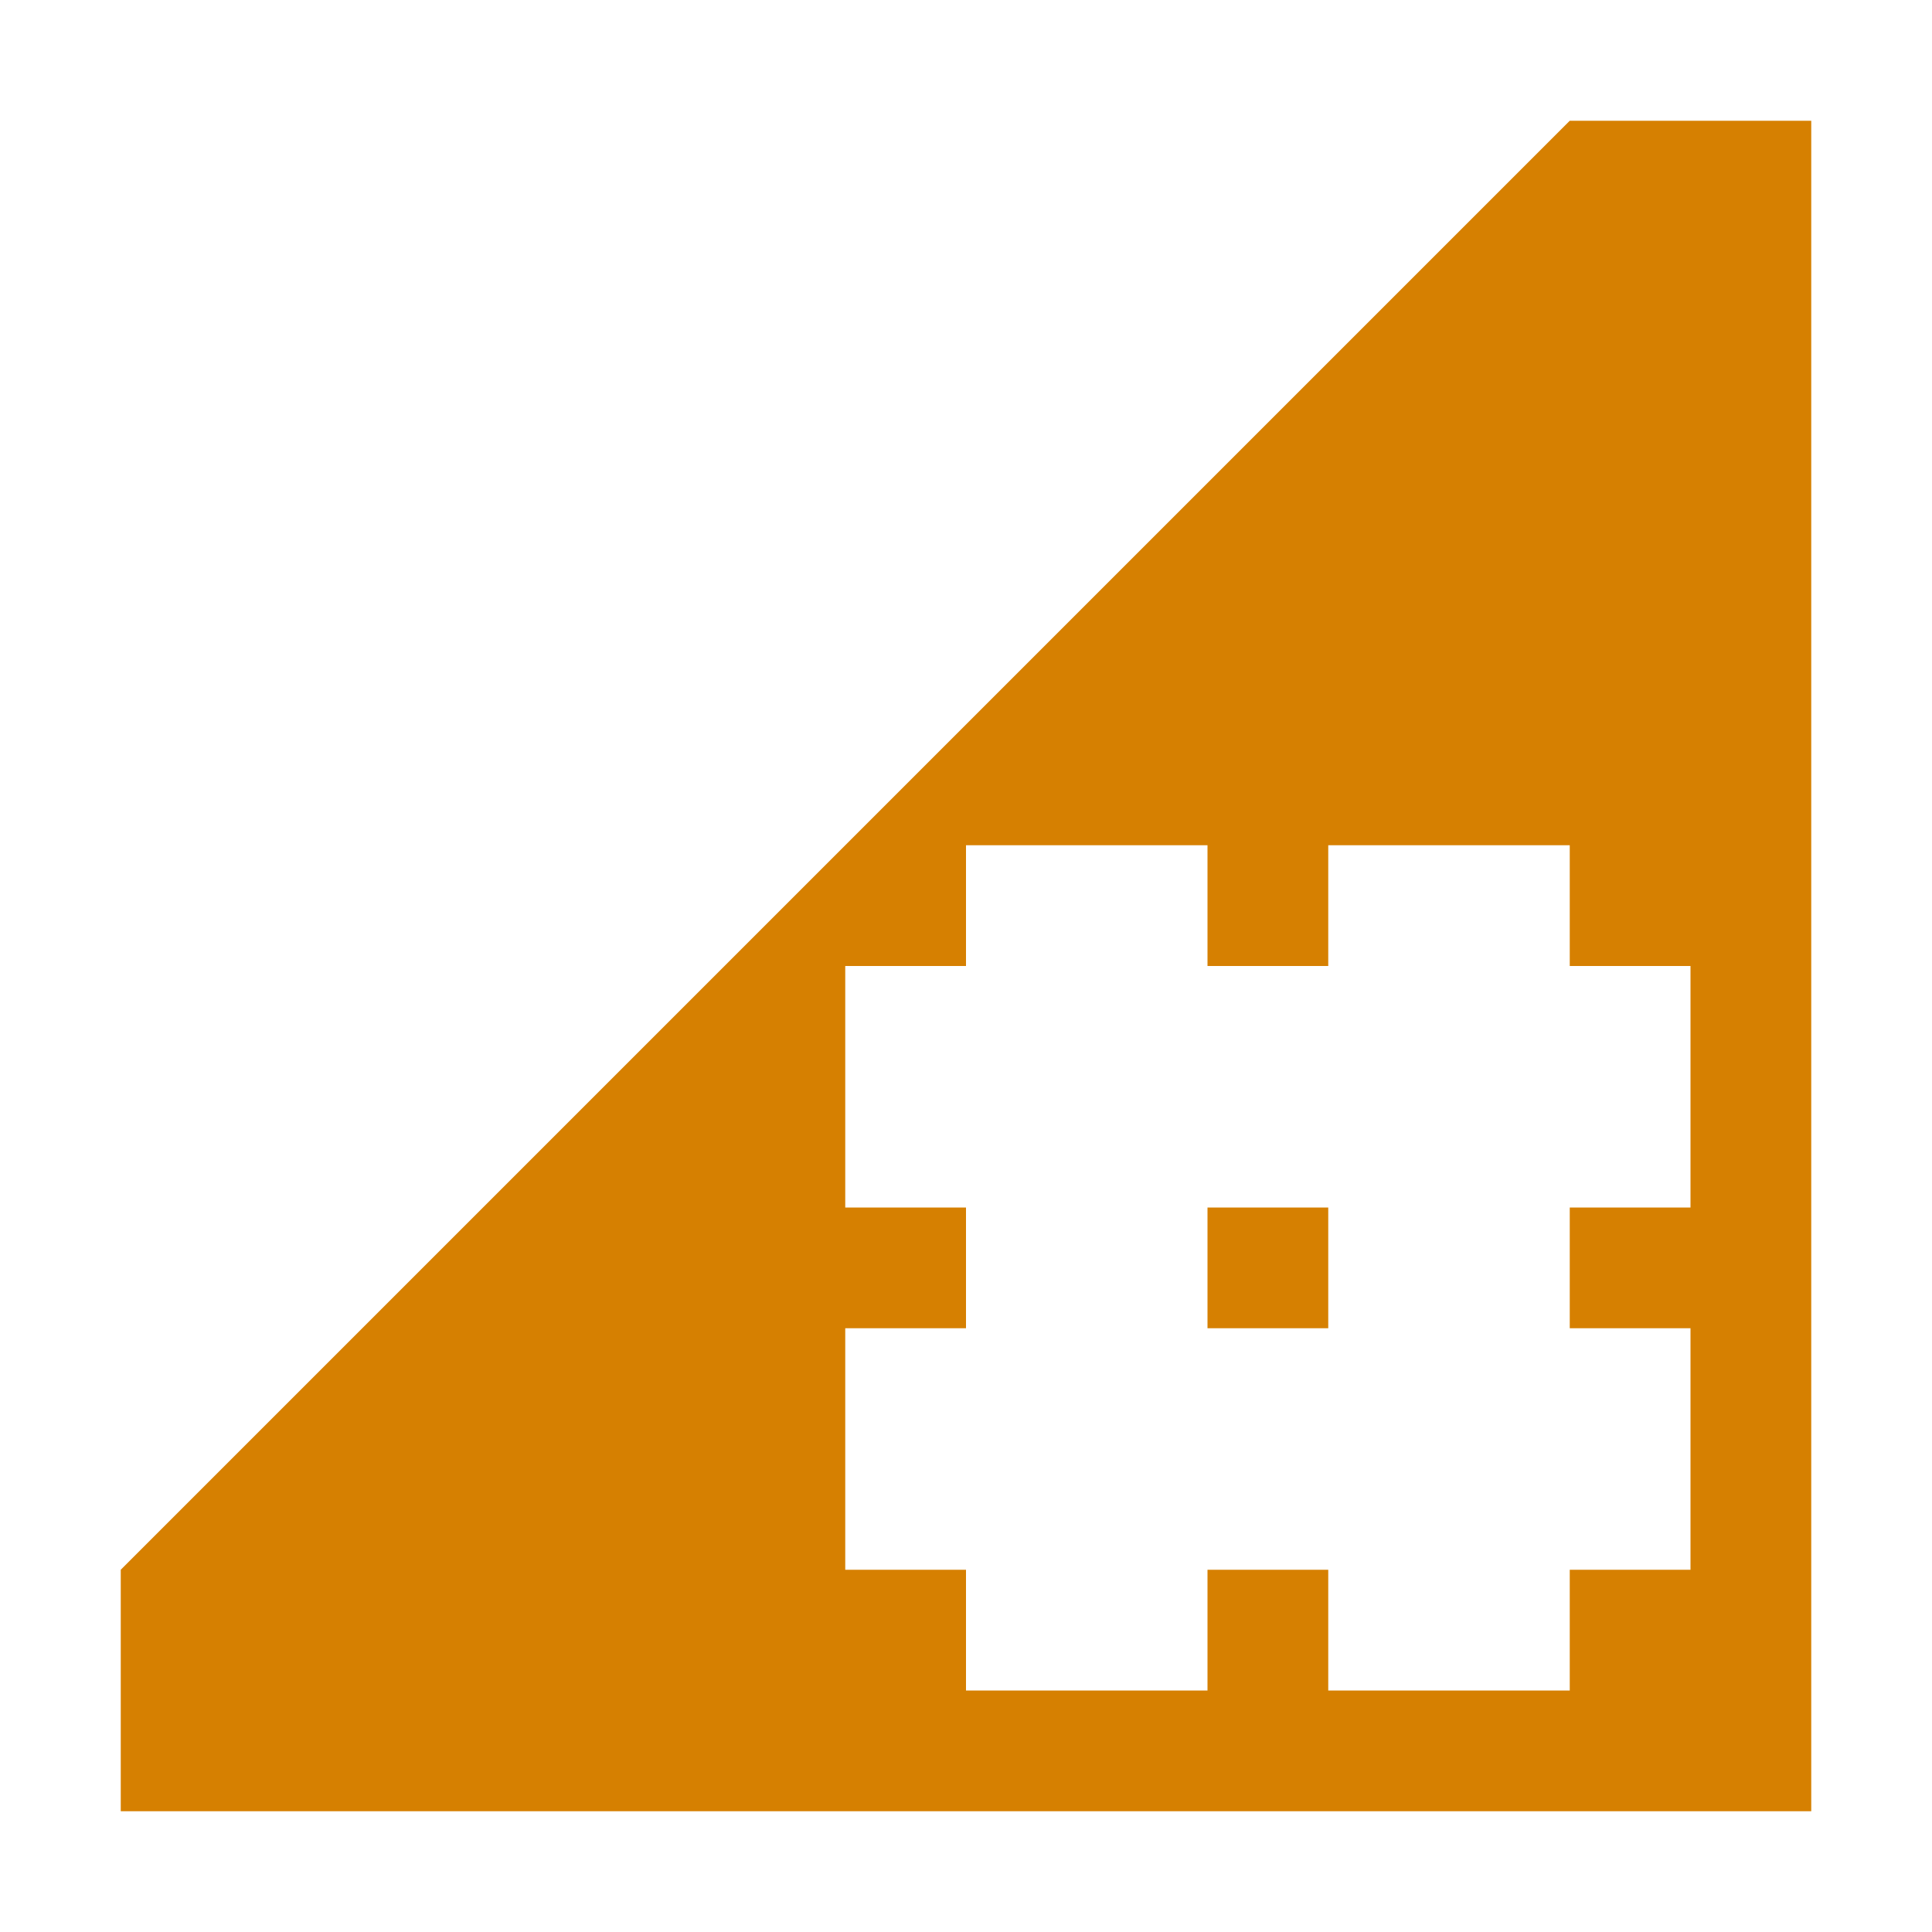
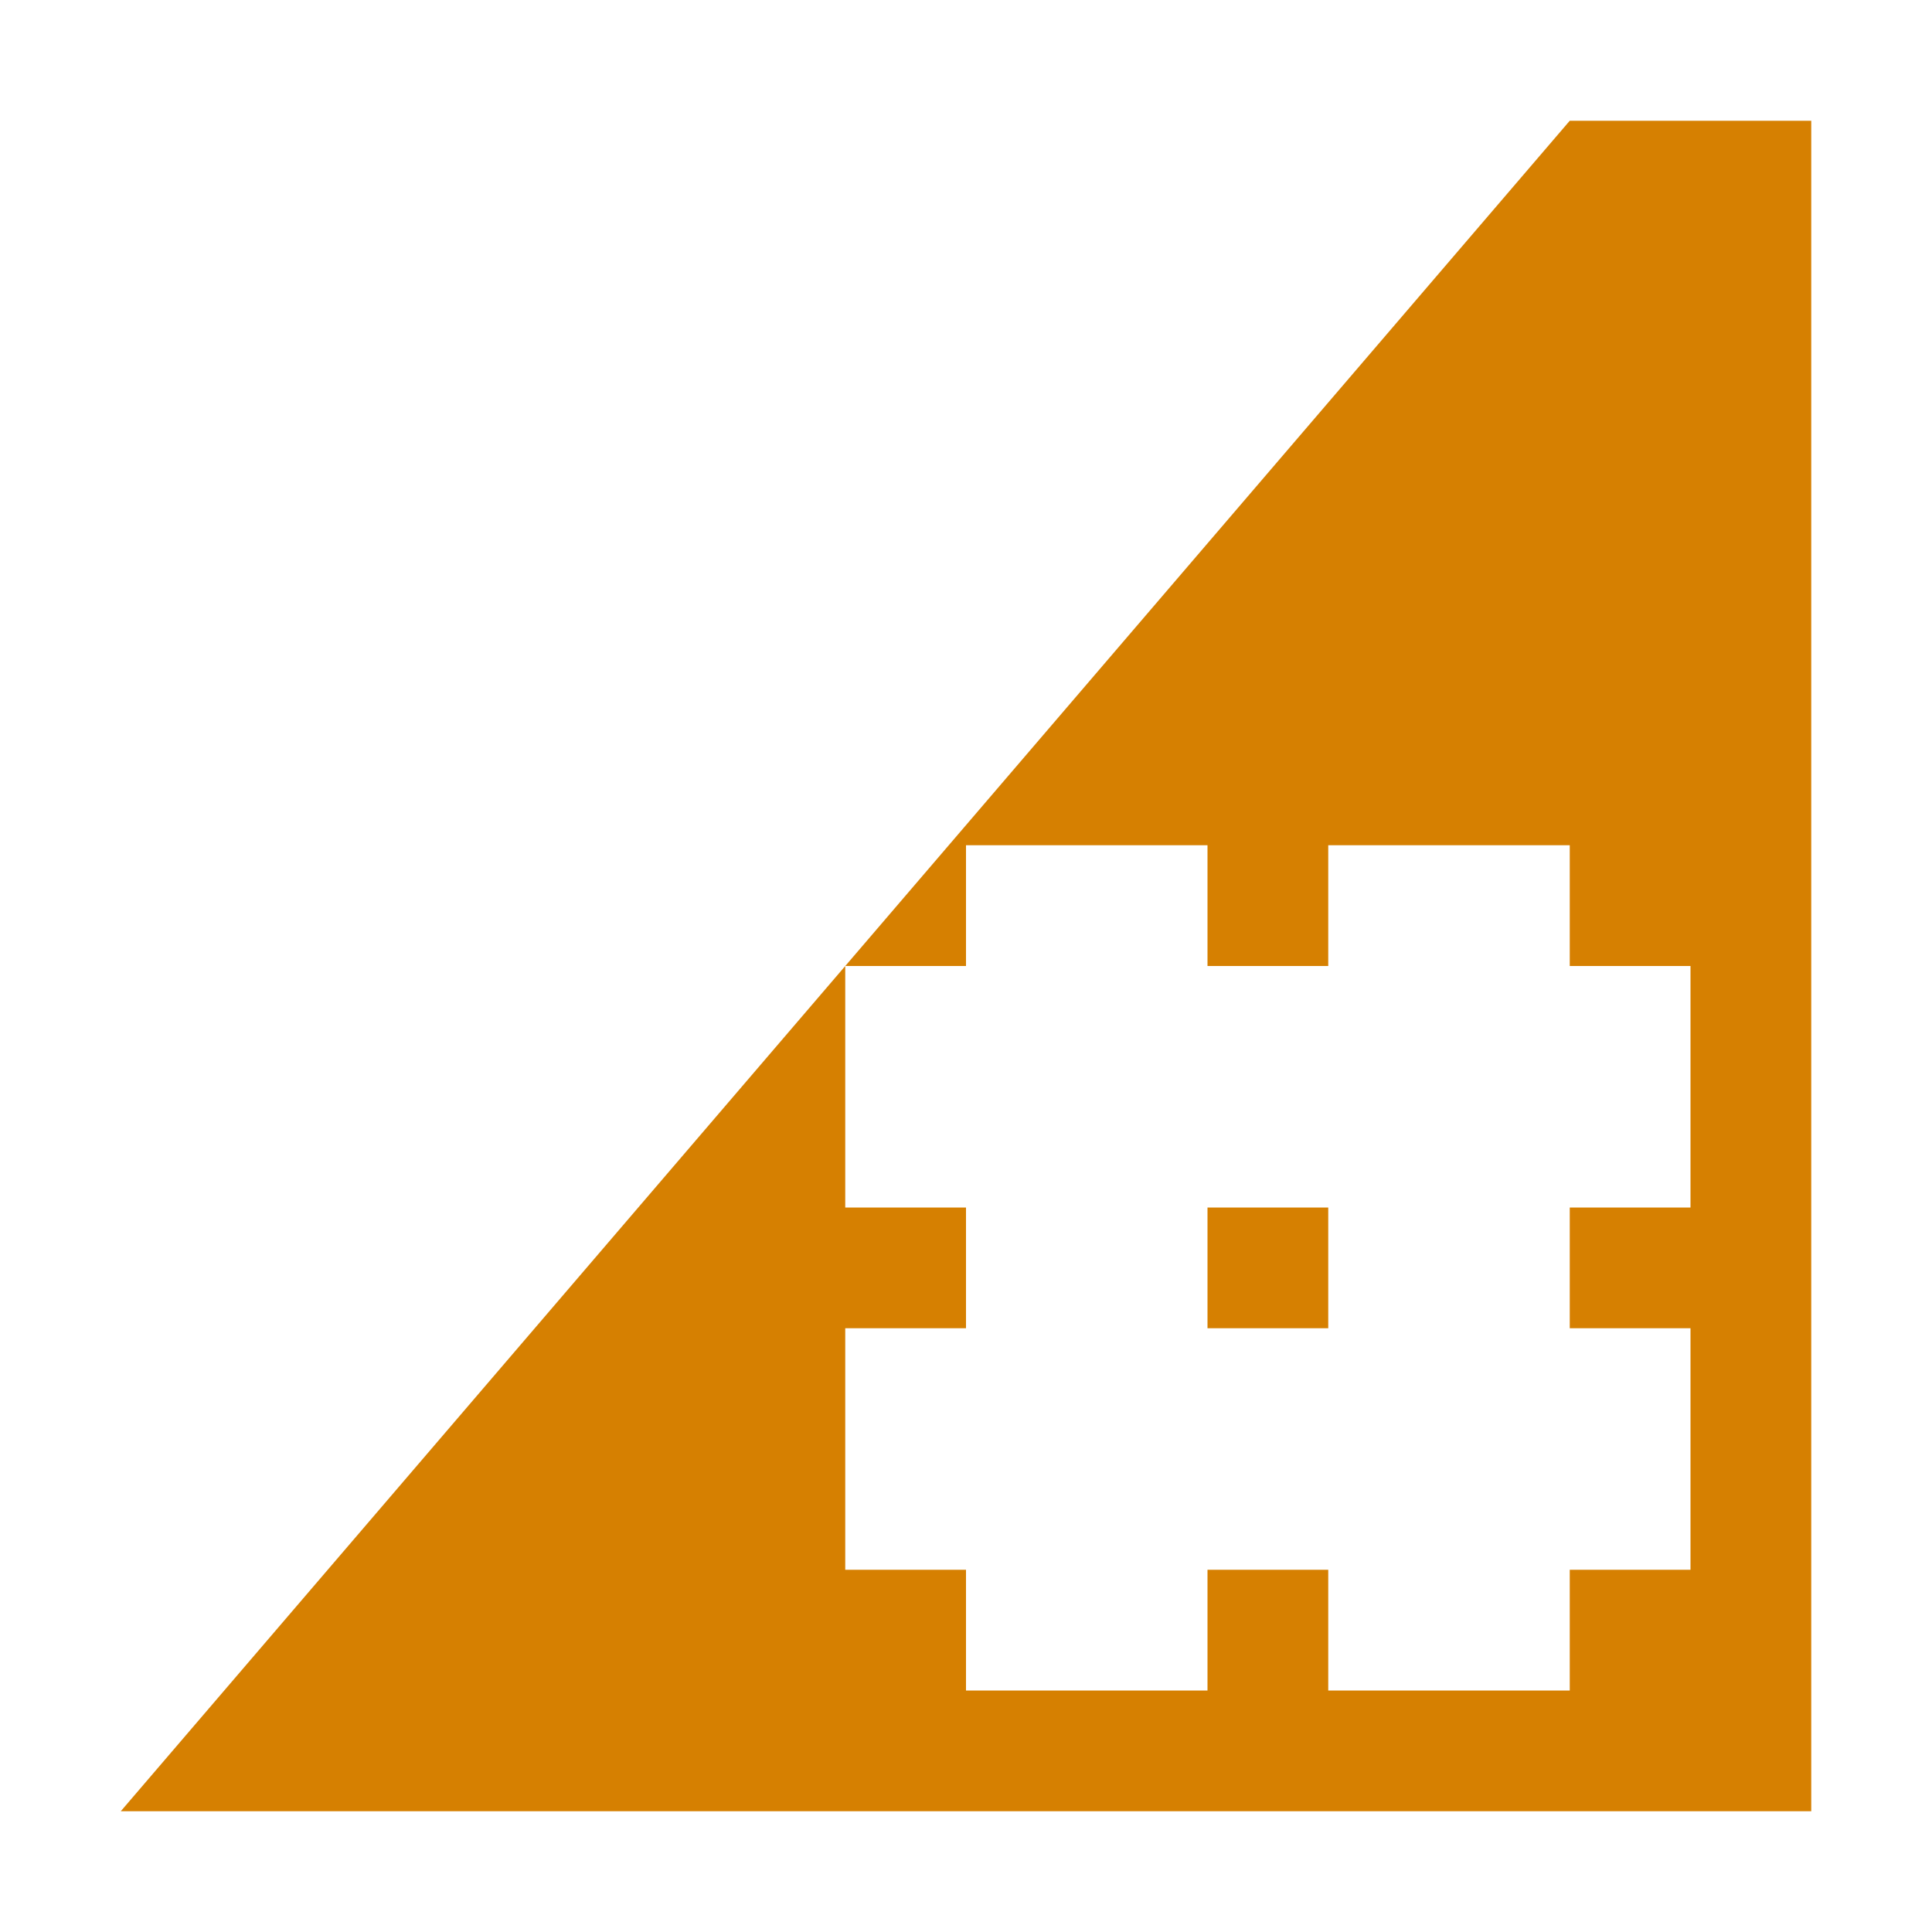
<svg xmlns="http://www.w3.org/2000/svg" width="16" height="16" viewBox="0 0 16 16" fill="none">
-   <path fill-rule="evenodd" clip-rule="evenodd" d="M15 15L1 15V13L13 1H15L15 15ZM8 7V8H7V10H8L8 11H7V13H8V14H10V13H11V14H13V13H14V11H13V10H14V8H13V7H11V8H10V7H8ZM10 11H11V10H10V11Z" fill="#D68001" />
+   <path fill-rule="evenodd" clip-rule="evenodd" d="M15 15L1 15L13 1H15L15 15ZM8 7V8H7V10H8L8 11H7V13H8V14H10V13H11V14H13V13H14V11H13V10H14V8H13V7H11V8H10V7H8ZM10 11H11V10H10V11Z" fill="#D68001" />
</svg>